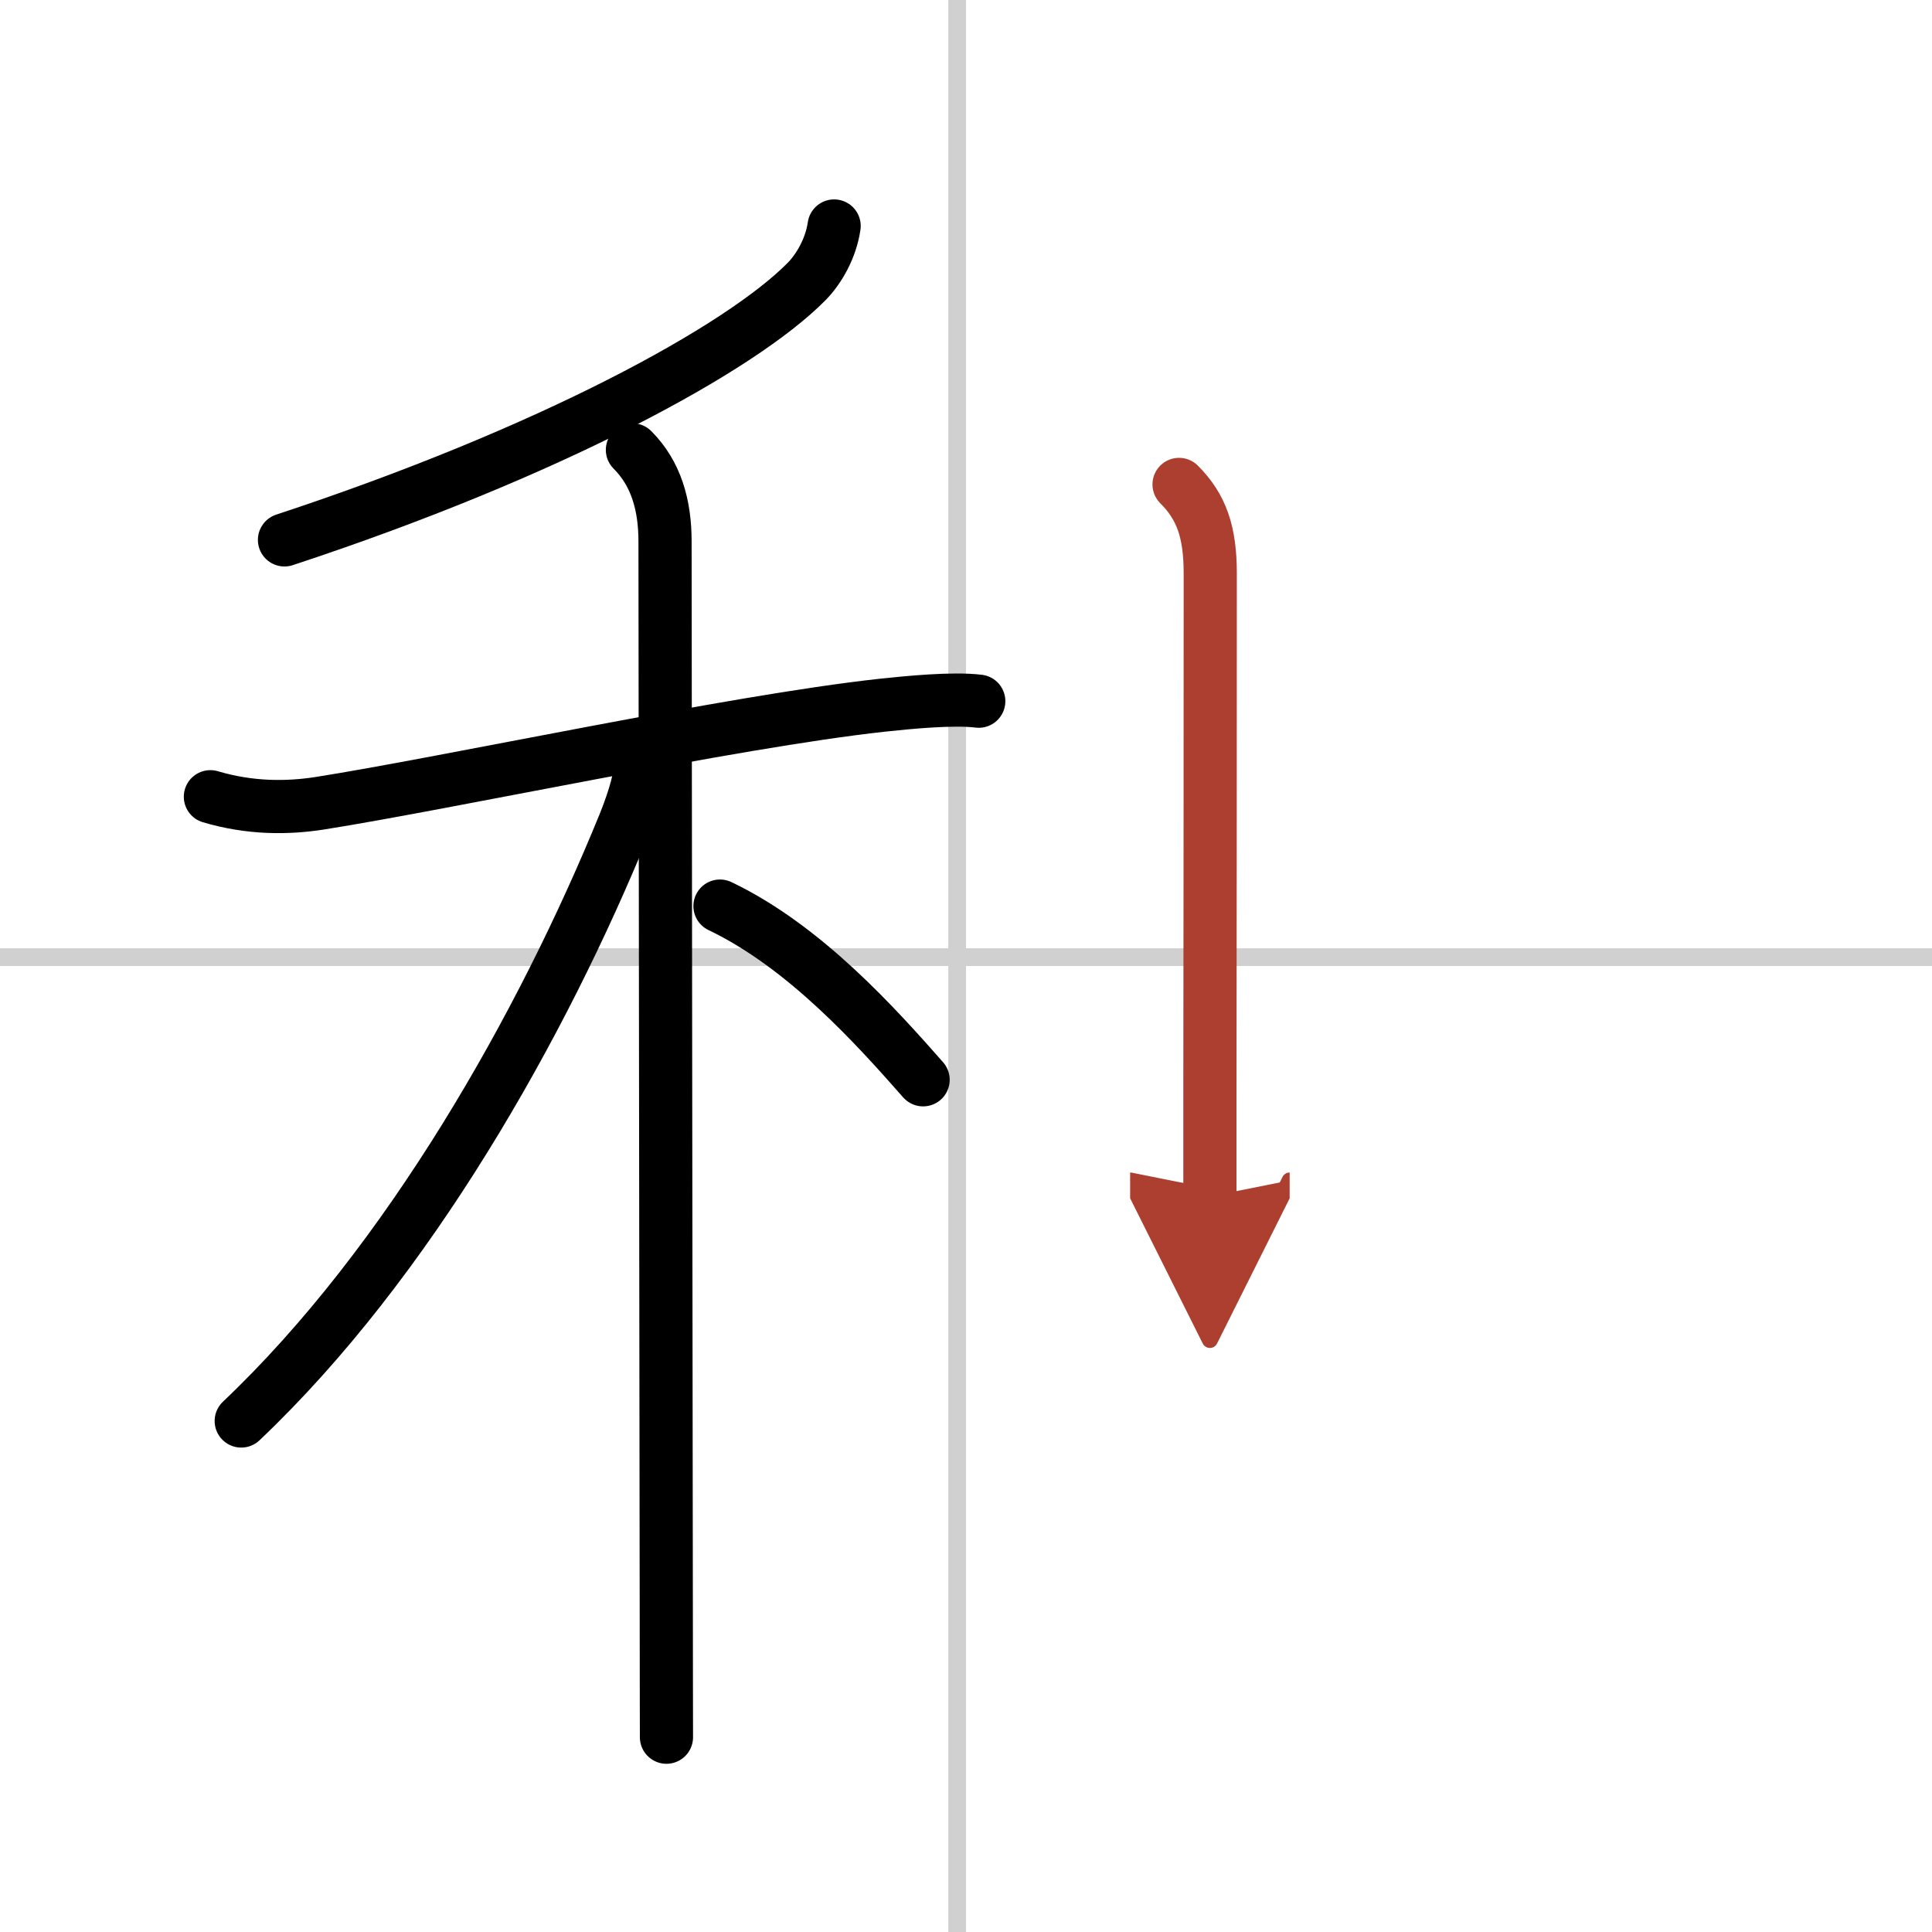
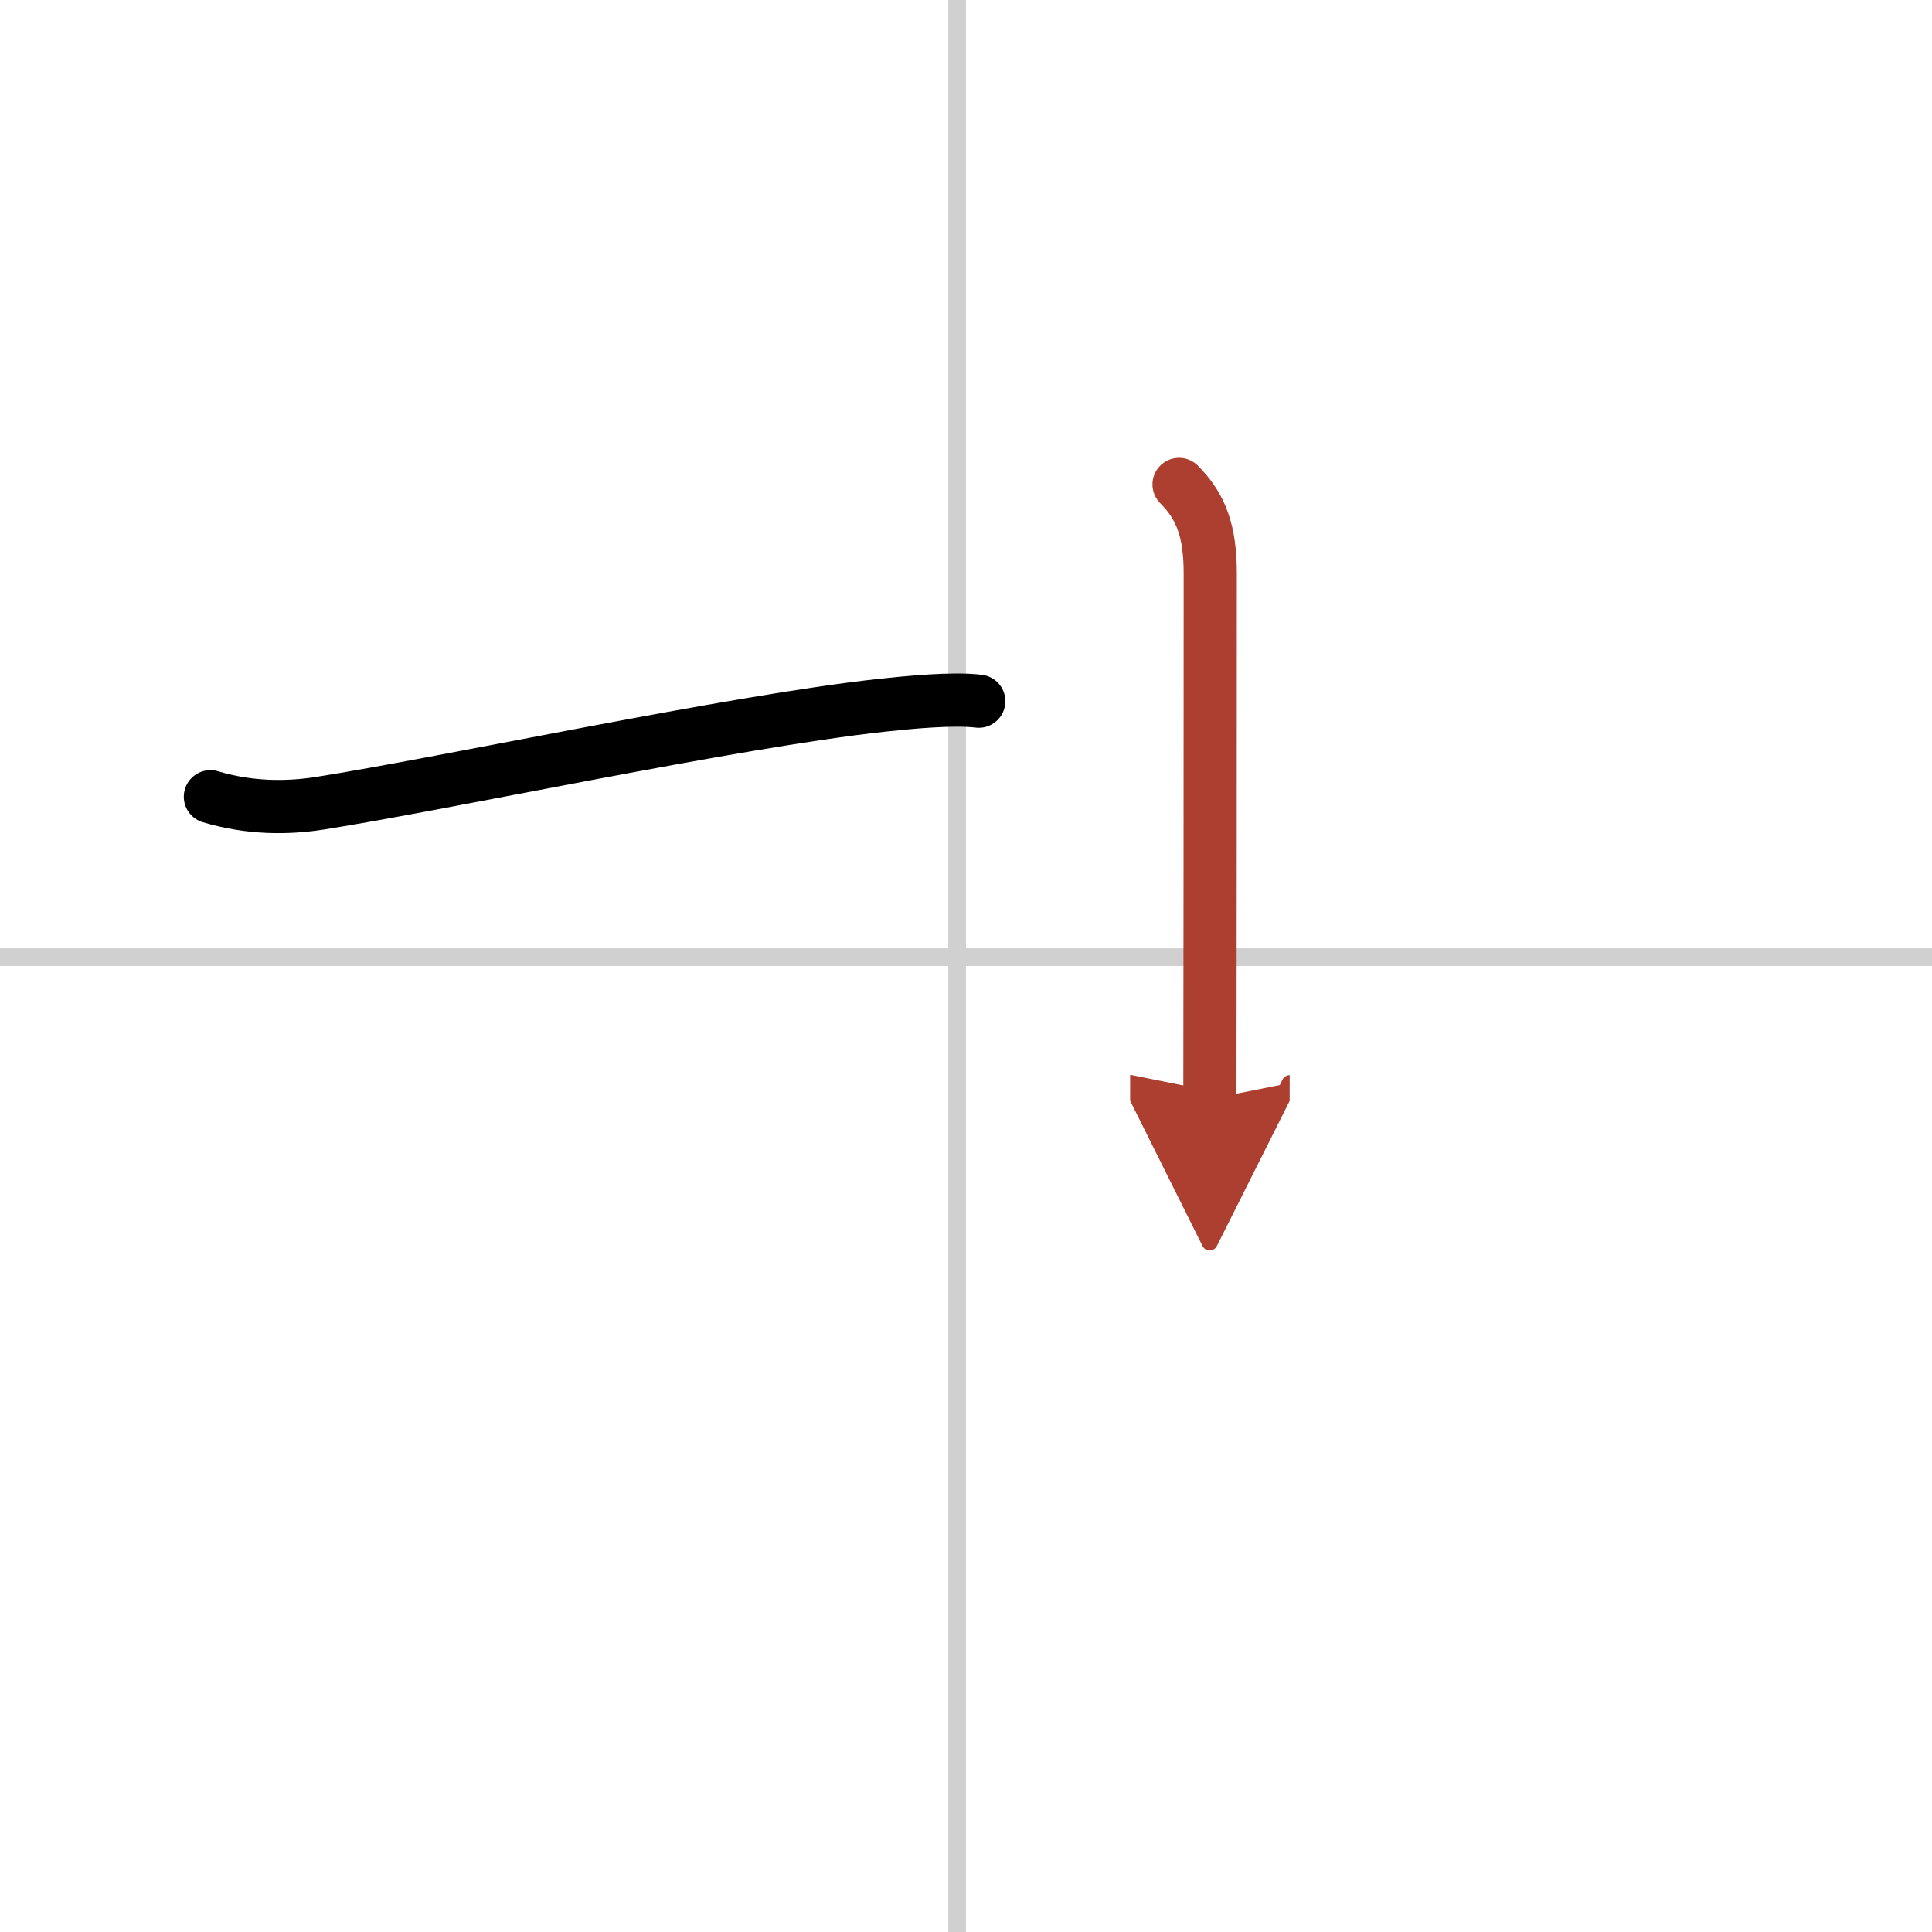
<svg xmlns="http://www.w3.org/2000/svg" width="400" height="400" viewBox="0 0 109 109">
  <defs>
    <marker id="a" markerWidth="4" orient="auto" refX="1" refY="5" viewBox="0 0 10 10">
      <polyline points="0 0 10 5 0 10 1 5" fill="#ad3f31" stroke="#ad3f31" />
    </marker>
  </defs>
  <g fill="none" stroke="#000" stroke-linecap="round" stroke-linejoin="round" stroke-width="3">
    <rect width="100%" height="100%" fill="#fff" stroke="#fff" />
    <line x1="54" x2="54" y2="109" stroke="#d0d0d0" stroke-width="1" />
    <line x2="109" y1="54" y2="54" stroke="#d0d0d0" stroke-width="1" />
-     <path d="m47.06 12.75c-0.18 1.25-0.85 2.42-1.55 3.13-3.76 3.81-14.5 9.65-29.46 14.58" />
    <path d="m11.87 44.95c2.25 0.67 4.36 0.65 6.16 0.37 7.23-1.14 23.24-4.6 31.72-5.53 1.5-0.16 4-0.41 5.47-0.23" />
-     <path d="m35.68 25.38c1.34 1.34 1.84 3.12 1.84 5.17 0 4.73 0.05 43.08 0.07 60.08 0 3.57 0.01 6.2 0.01 7.38" />
-     <path d="m36.13 43.18c0 0.94-0.6 2.55-0.92 3.34-4.6 11.28-12.16 24.7-21.6 33.65" />
-     <path d="m40.62 51.12c4.8 2.29 8.87 6.86 11.46 9.8" />
-     <path d="m66.52 27.33c1.26 1.26 1.76 2.67 1.76 5.02 0 11.08-0.01 22.53-0.02 29.65v5.5" marker-end="url(#a)" stroke="#ad3f31" />
+     <path d="m66.52 27.33c1.26 1.26 1.76 2.67 1.76 5.02 0 11.08-0.01 22.53-0.02 29.65" marker-end="url(#a)" stroke="#ad3f31" />
  </g>
</svg>